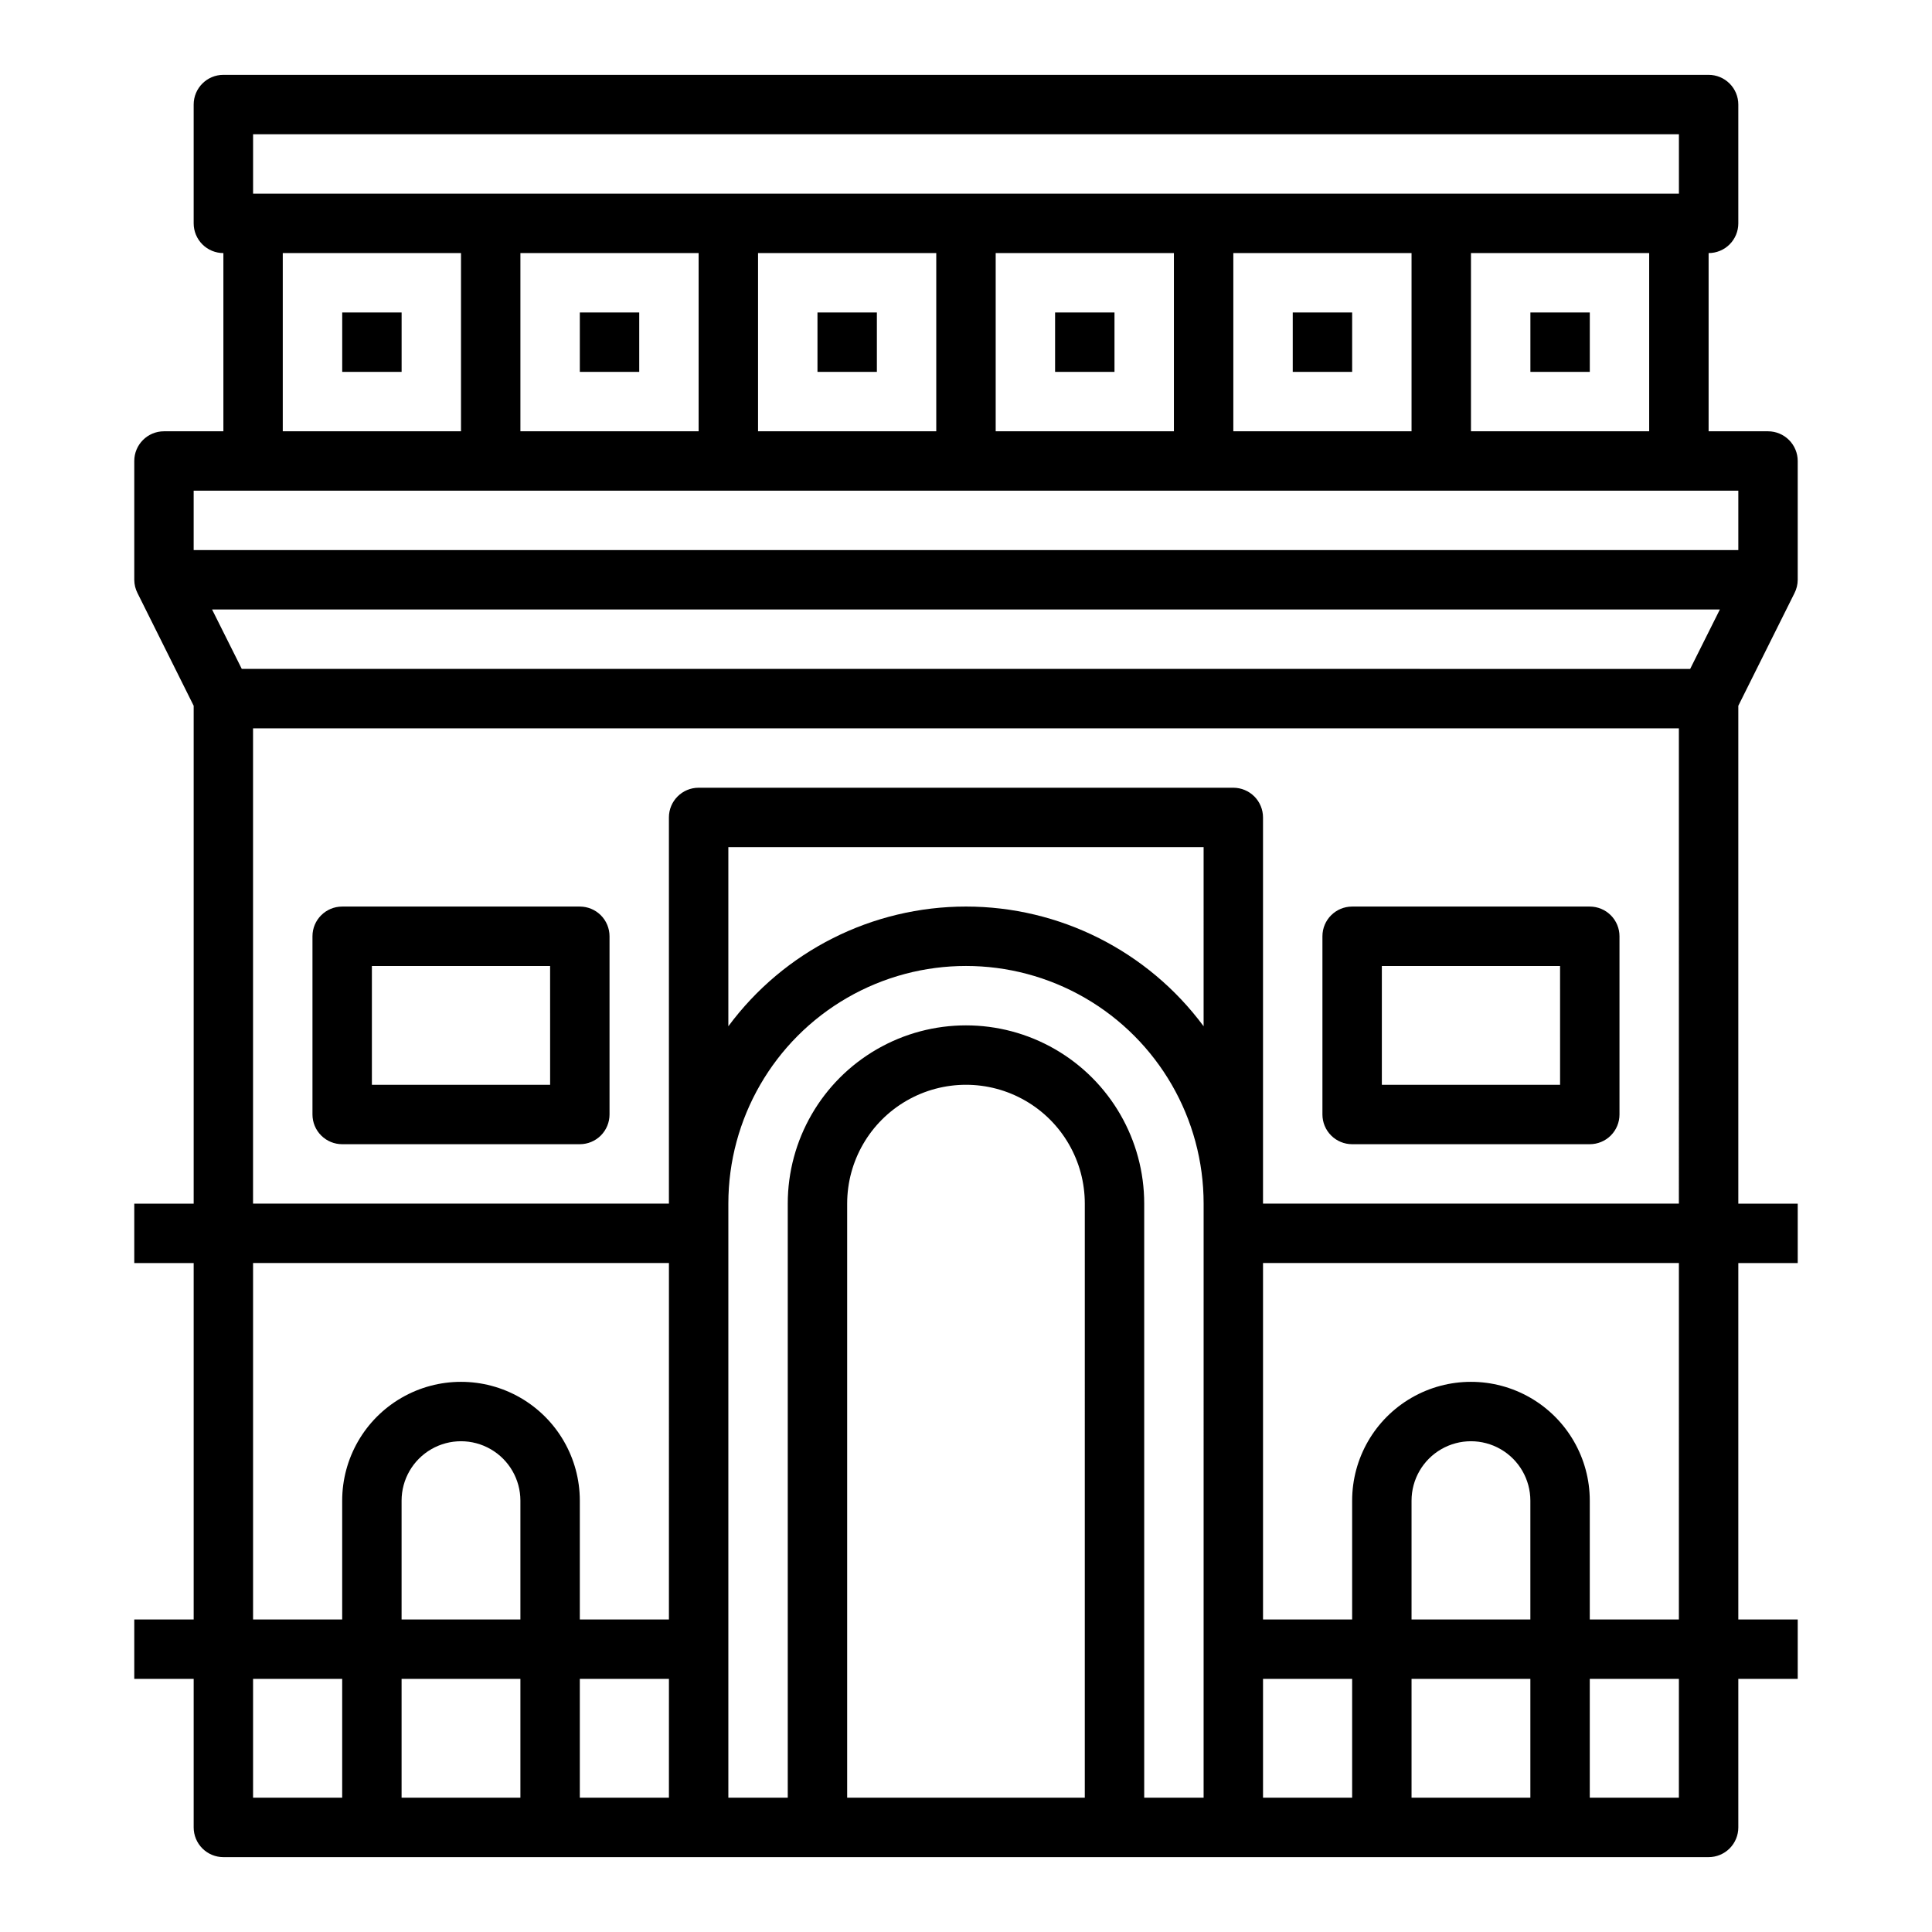
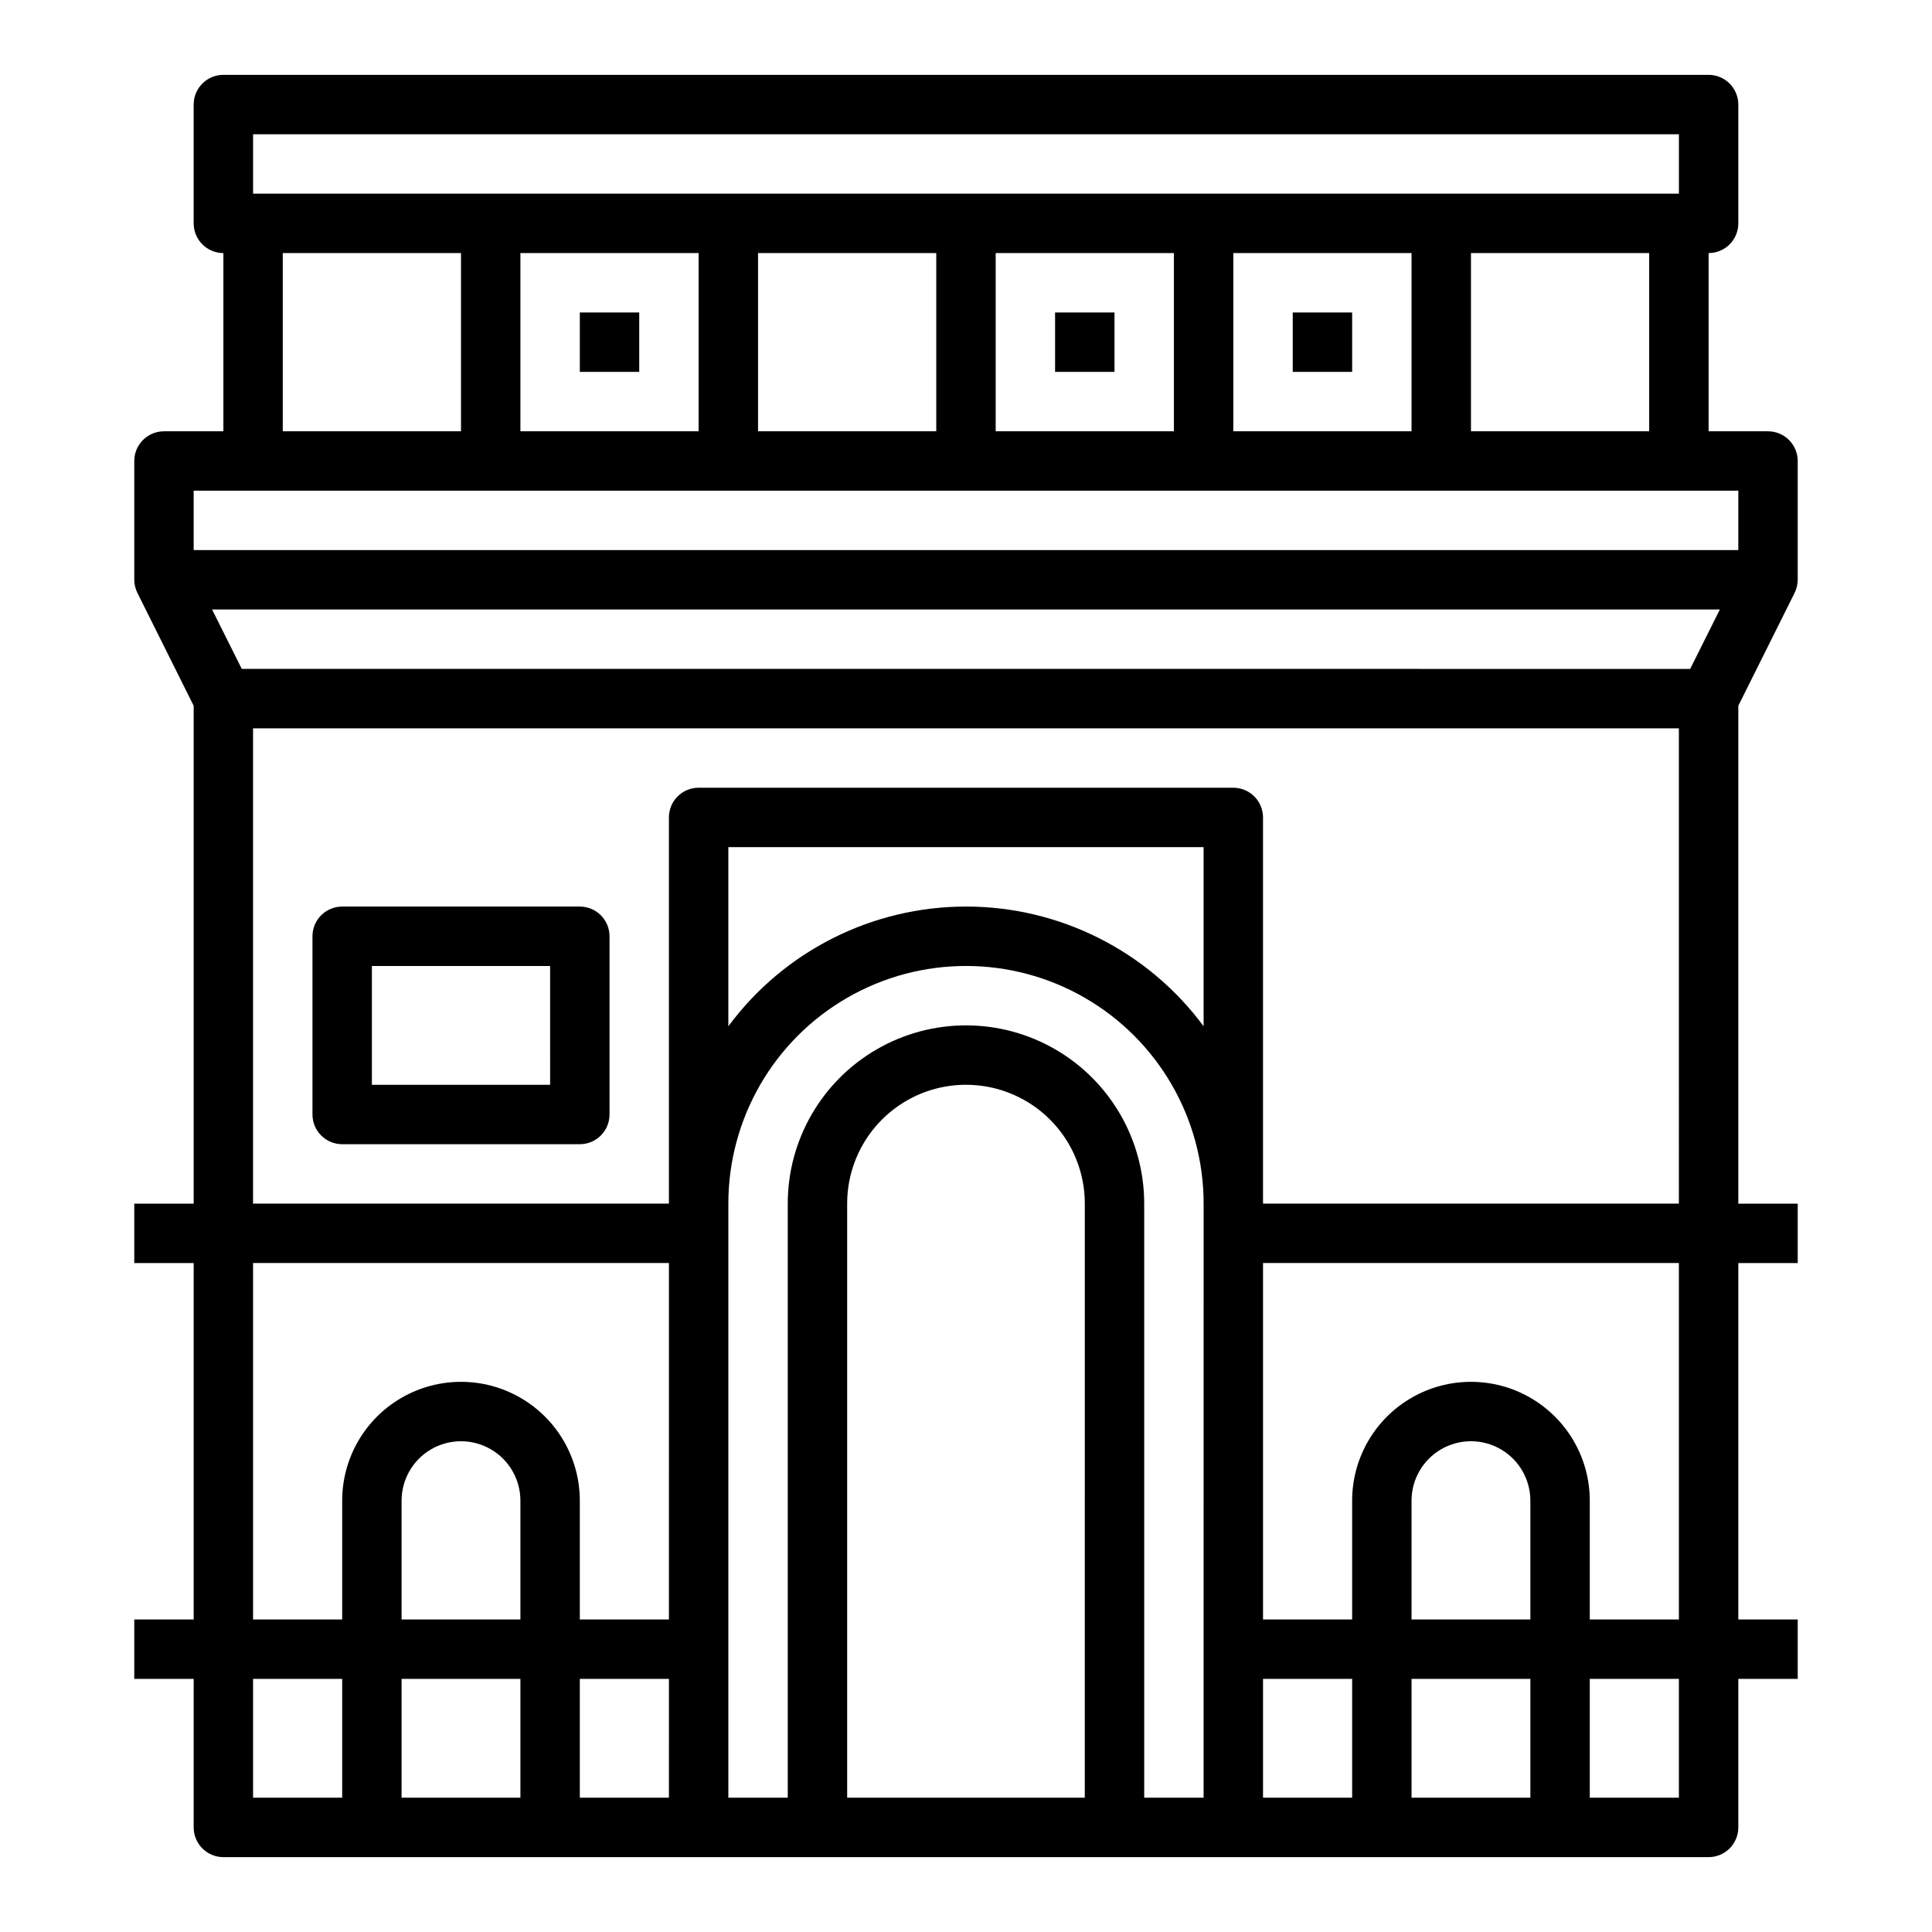
<svg xmlns="http://www.w3.org/2000/svg" fill="#000000" width="800px" height="800px" version="1.1" viewBox="144 144 512 512">
  <g>
    <path d="m619.55 301.2c0.559-1.094 0.855-2.309 0.863-3.539v-31.488c0-2.09-0.828-4.09-2.305-5.566s-3.477-2.309-5.566-2.309h-15.742v-47.23c2.086 0 4.09-0.828 5.566-2.305 1.473-1.477 2.305-3.481 2.305-5.566v-31.488c0-2.09-0.832-4.09-2.305-5.566-1.477-1.477-3.481-2.309-5.566-2.309h-393.6c-4.348 0-7.875 3.527-7.875 7.875v31.488c0 2.086 0.832 4.09 2.309 5.566 1.477 1.477 3.477 2.305 5.566 2.305v47.23h-15.746c-4.348 0-7.871 3.527-7.871 7.875v31.488c0.008 1.23 0.305 2.445 0.867 3.539l14.875 29.836v131.94h-15.742v15.742h15.742v94.465h-15.742v15.742h15.742v39.363c0 2.086 0.832 4.09 2.309 5.566 1.477 1.473 3.477 2.305 5.566 2.305h393.6c2.086 0 4.09-0.832 5.566-2.305 1.473-1.477 2.305-3.481 2.305-5.566v-39.363h15.742v-15.742h-15.742v-94.465h15.742v-15.742h-15.742v-131.94zm-408.48-121.62h377.86v15.742h-377.86zm369.98 31.488v47.23h-47.23v-47.23zm-62.977 0v47.23h-47.23v-47.23zm-62.977 0v47.23h-47.23v-47.23zm-62.977 0v47.23h-47.23v-47.23zm-62.977 0v47.23h-47.23v-47.23zm-62.973 0v47.23h-47.234v-47.23zm-31.488 409.34h-23.617v-31.488h23.617zm47.23 0h-31.488v-31.488h31.488zm0-47.23h-31.488v-31.488c0-5.625 3-10.824 7.871-13.637 4.871-2.812 10.875-2.812 15.746 0s7.871 8.012 7.871 13.637zm39.359 47.23h-23.613v-31.488h23.617zm0-47.23h-23.613v-31.488c0-11.25-6.004-21.645-15.746-27.27-9.742-5.625-21.746-5.625-31.488 0-9.742 5.625-15.742 16.02-15.742 27.27v31.488h-23.617v-94.465h110.21zm110.21 47.23h-62.973v-157.44c0-11.25 6-21.648 15.742-27.27 9.742-5.625 21.746-5.625 31.488 0 9.742 5.621 15.746 16.02 15.746 27.27zm31.488 0h-15.742v-157.44c0-16.875-9.004-32.469-23.617-40.906s-32.617-8.438-47.23 0c-14.613 8.438-23.617 24.031-23.617 40.906v157.44h-15.742v-157.44c0-22.5 12.004-43.293 31.488-54.539 19.484-11.25 43.488-11.25 62.977 0 19.484 11.246 31.488 32.039 31.488 54.539zm0-204.44 0.004 0.004c-14.781-19.957-38.145-31.727-62.977-31.727-24.836 0-48.199 11.77-62.977 31.727v-47.469h125.95zm39.363 204.44h-23.617v-31.488h23.617zm47.23 0h-31.488v-31.488h31.488zm0-47.23h-31.488v-31.488c0-5.625 3-10.824 7.871-13.637 4.871-2.812 10.875-2.812 15.746 0 4.871 2.812 7.871 8.012 7.871 13.637zm39.359 47.23h-23.613v-31.488h23.617zm0-47.23h-23.613v-31.488c0-11.25-6.004-21.645-15.746-27.27-9.742-5.625-21.746-5.625-31.488 0s-15.742 16.02-15.742 27.27v31.488h-23.617v-94.465h110.21zm0-110.21h-110.21v-102.34c0-2.086-0.828-4.09-2.305-5.566-1.477-1.473-3.481-2.305-5.566-2.305h-141.7c-4.348 0-7.871 3.523-7.871 7.871v102.34h-110.21v-125.95h377.86zm2.992-141.7-383.84-0.004-7.871-15.742h399.58zm-396.59-31.492v-15.742h409.35v15.742z" />
-     <path d="m234.69 226.81h15.742v15.742h-15.742z" />
    <path d="m297.66 226.81h15.742v15.742h-15.742z" />
-     <path d="m360.64 226.81h15.742v15.742h-15.742z" />
    <path d="m423.61 226.81h15.742v15.742h-15.742z" />
    <path d="m486.59 226.81h15.742v15.742h-15.742z" />
-     <path d="m549.57 226.81h15.742v15.742h-15.742z" />
-     <path d="m565.31 384.25h-62.977c-4.348 0-7.875 3.523-7.875 7.871v47.234c0 2.086 0.832 4.09 2.309 5.566 1.477 1.477 3.477 2.305 5.566 2.305h62.977c2.086 0 4.09-0.828 5.566-2.305 1.477-1.477 2.305-3.481 2.305-5.566v-47.234c0-2.086-0.828-4.09-2.305-5.566-1.477-1.477-3.481-2.305-5.566-2.305zm-7.871 47.23-47.234 0.004v-31.488h47.23z" />
    <path d="m297.66 384.25h-62.977c-4.348 0-7.875 3.523-7.875 7.871v47.234c0 2.086 0.832 4.09 2.309 5.566 1.477 1.477 3.477 2.305 5.566 2.305h62.977c2.086 0 4.09-0.828 5.566-2.305 1.473-1.477 2.305-3.481 2.305-5.566v-47.234c0-2.086-0.832-4.09-2.305-5.566-1.477-1.477-3.481-2.305-5.566-2.305zm-7.871 47.23-47.234 0.004v-31.488h47.23z" />
  </g>
</svg>